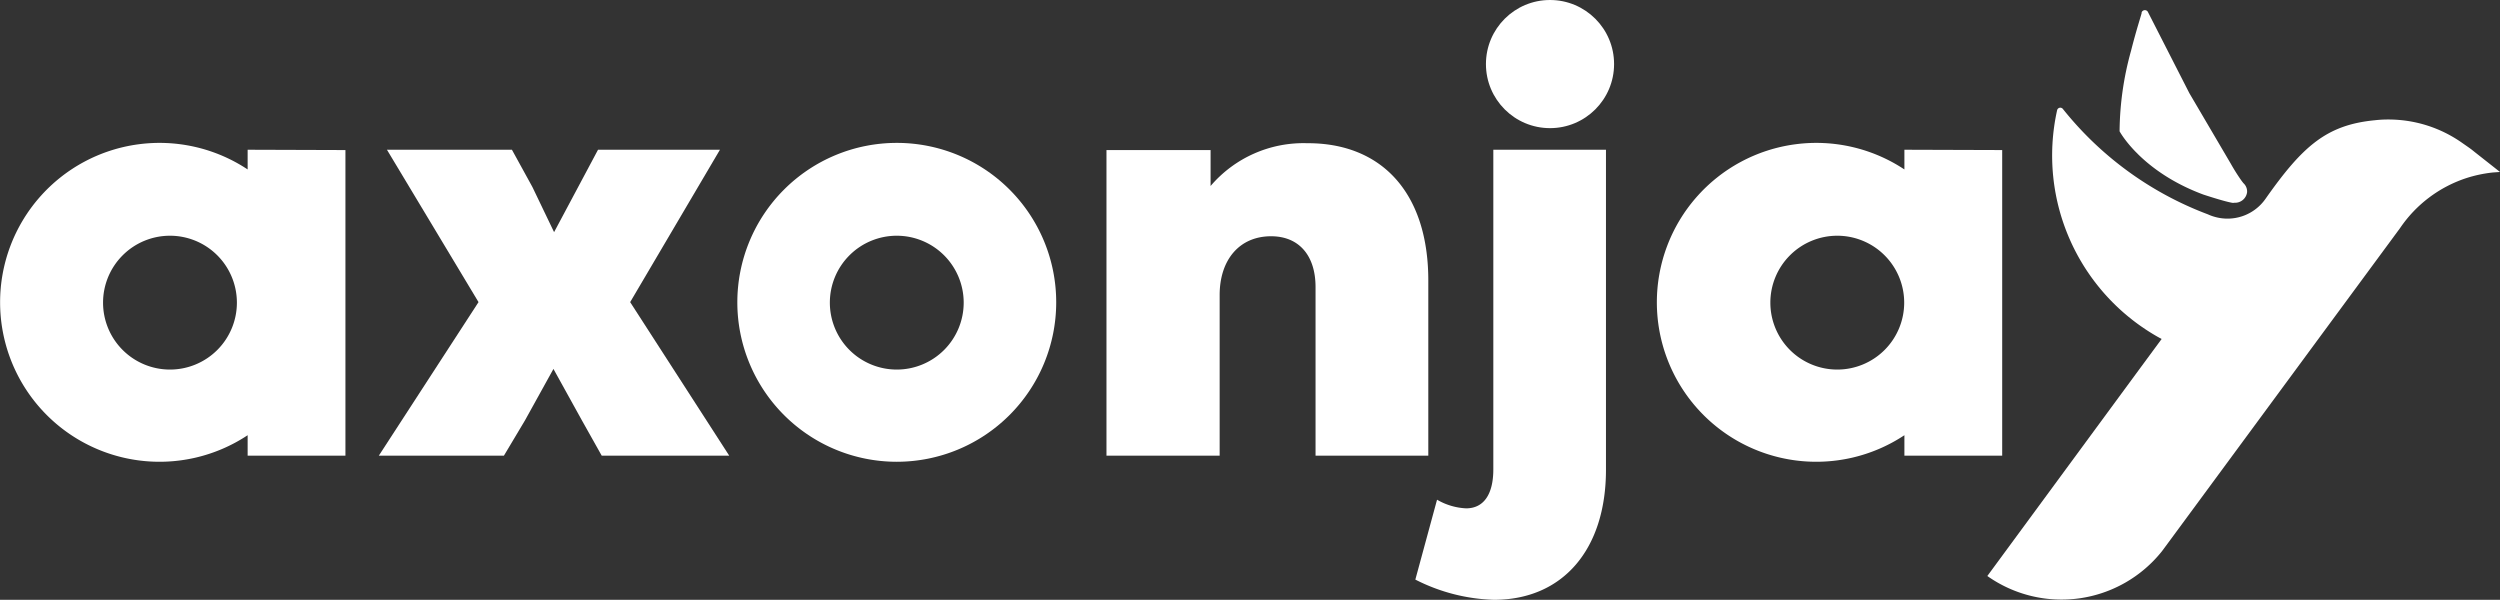
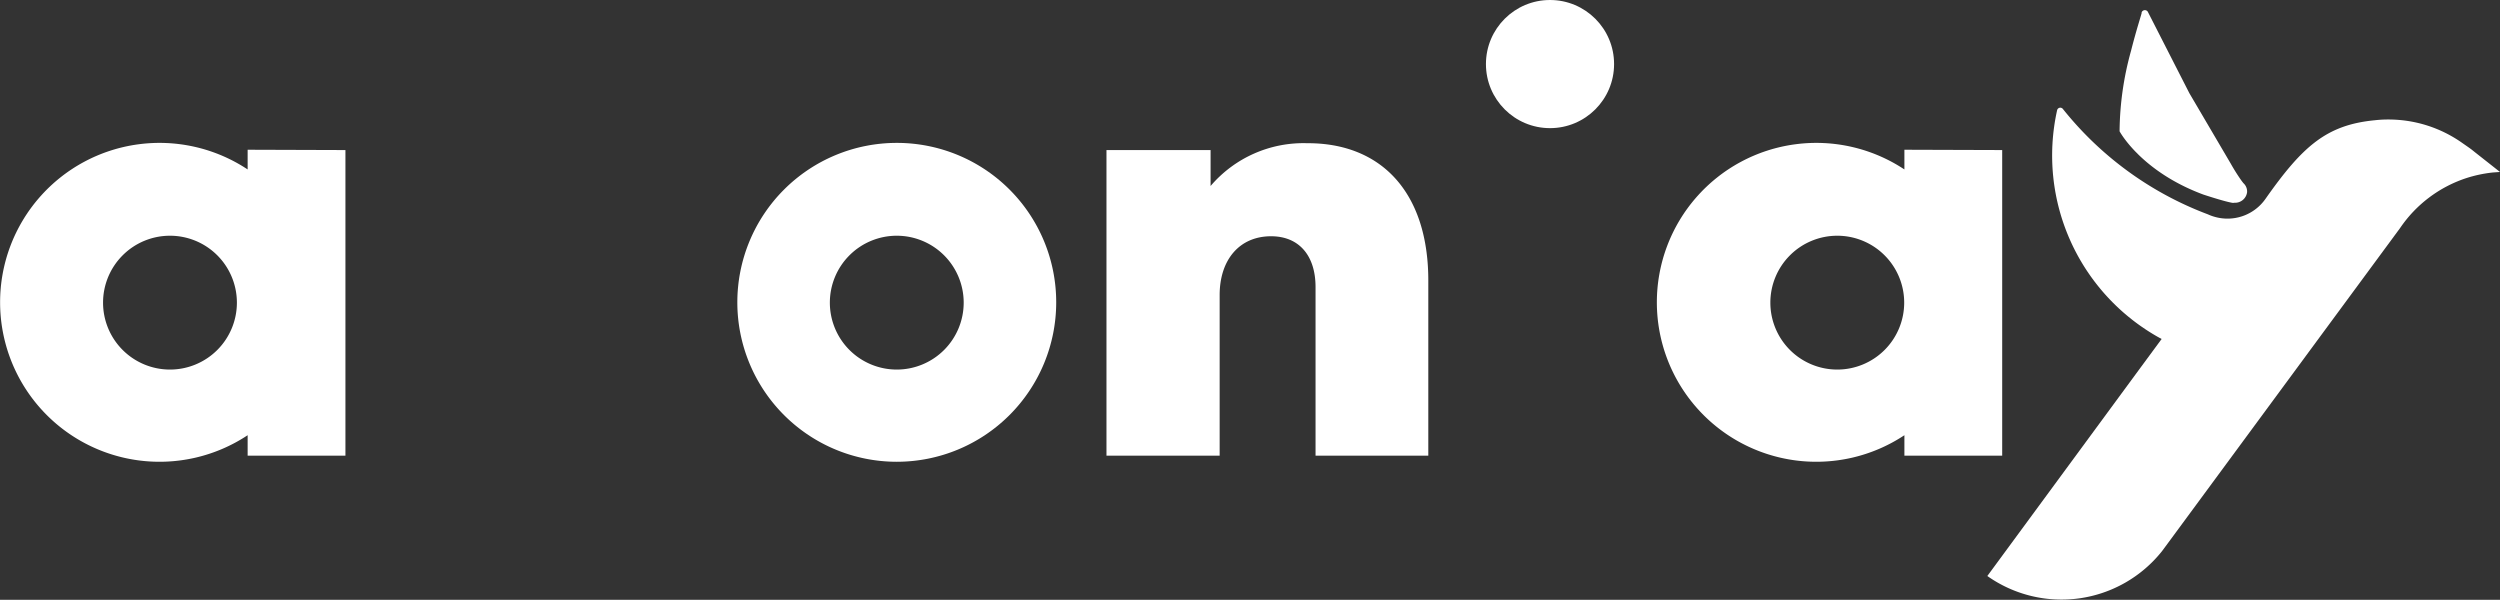
<svg xmlns="http://www.w3.org/2000/svg" viewBox="0 0 237.24 56.92">
  <rect x="0" y="0" width="237.24" height="56.92" fill="#333333" stroke="none" />
  <defs>
    <style>.cls-1{fill:#fff;}</style>
  </defs>
  <g id="Laag_2" data-name="Laag 2">
    <g id="Layer_1" data-name="Layer 1">
-       <polygon class="cls-1" points="69.2 43.24 57.1 43.24 55.22 39.89 52.52 35.01 49.82 39.89 47.82 43.24 35.95 43.24 45.41 28.67 36.72 14.21 48.58 14.21 50.52 17.74 52.58 22.03 56.75 14.21 68.32 14.21 59.8 28.67 69.2 43.24" />
-       <path class="cls-1" d="M134.31,55l2.06-7.58a6,6,0,0,0,2.76.82c1.64,0,2.58-1.29,2.58-3.7V14.21H152.4V44.58c0,7.58-4.11,12.34-10.63,12.34A17.45,17.45,0,0,1,134.31,55Z" />
      <path class="cls-1" d="M85.1,13.56a15.13,15.13,0,1,0,15.13,15.13A15.12,15.12,0,0,0,85.1,13.56Zm0,21.51a6.35,6.35,0,1,1,6.35-6.35A6.35,6.35,0,0,1,85.1,35.07Z" />
      <path class="cls-1" d="M23.5,14.21v1.87a15.13,15.13,0,1,0,0,25.22v1.94h9.28v-29ZM16.13,35.07a6.35,6.35,0,1,1,6.35-6.35A6.35,6.35,0,0,1,16.13,35.07Z" />
      <path class="cls-1" d="M135.54,26.61V43.24h-10.7v-16c0-3-1.58-4.82-4.22-4.82-3,0-4.88,2.23-4.88,5.58V43.24H105v-29h9.88v3.41a11.58,11.58,0,0,1,9.17-4.06C131.08,13.56,135.54,18.26,135.54,26.61Z" />
      <path class="cls-1" d="M180.72,14.21v1.87a15.13,15.13,0,1,0,0,25.22v1.94H190v-29Zm-6.37,20.86a6.35,6.35,0,1,1,6.35-6.35A6.35,6.35,0,0,1,174.35,35.07Z" />
      <circle class="cls-1" cx="147.09" cy="6.08" r="6.08" />
      <path class="cls-1" d="M237.24,16.32l-.7.05a12.5,12.5,0,0,0-2.46.52,12.19,12.19,0,0,0-6.32,4.75h0l-8.49,11.52-.67.91h0l-12.9,17.51-.54.73h0a12.19,12.19,0,0,1-16.57,2.35L203,35.06l2.13-2.89a19.79,19.79,0,0,1-9.92-21.7.31.31,0,0,1,.55-.13,32,32,0,0,0,13.76,10,4,4,0,0,0,.59.22h0A4.4,4.4,0,0,0,215,18.85c3.52-5,5.79-7,10.37-7.44a10.86,10.86,0,0,1,1.28-.07,12.13,12.13,0,0,1,7,2.22c.17.12.77.53.93.66l.3.24Z" />
      <path class="cls-1" d="M210.12,20.6l-.59-.22" />
      <path class="cls-1" d="M213.24,18.24a1.15,1.15,0,0,1-1.2,1,.67.67,0,0,1-.24,0h0c-.83-.15-2.72-.78-2.72-.78-5.92-2.2-7.94-6-7.94-6a29.2,29.2,0,0,1,1.09-7.65c.46-1.83.92-3.23,1-3.56a.23.23,0,0,0,0-.07.33.33,0,0,1,.62,0l3.91,7.66,3.93,6.69a18.89,18.89,0,0,0,1,1.59l.19.25,0,0,0,0A1.07,1.07,0,0,1,213.24,18.24Z" />
    </g>
  </g>
</svg>